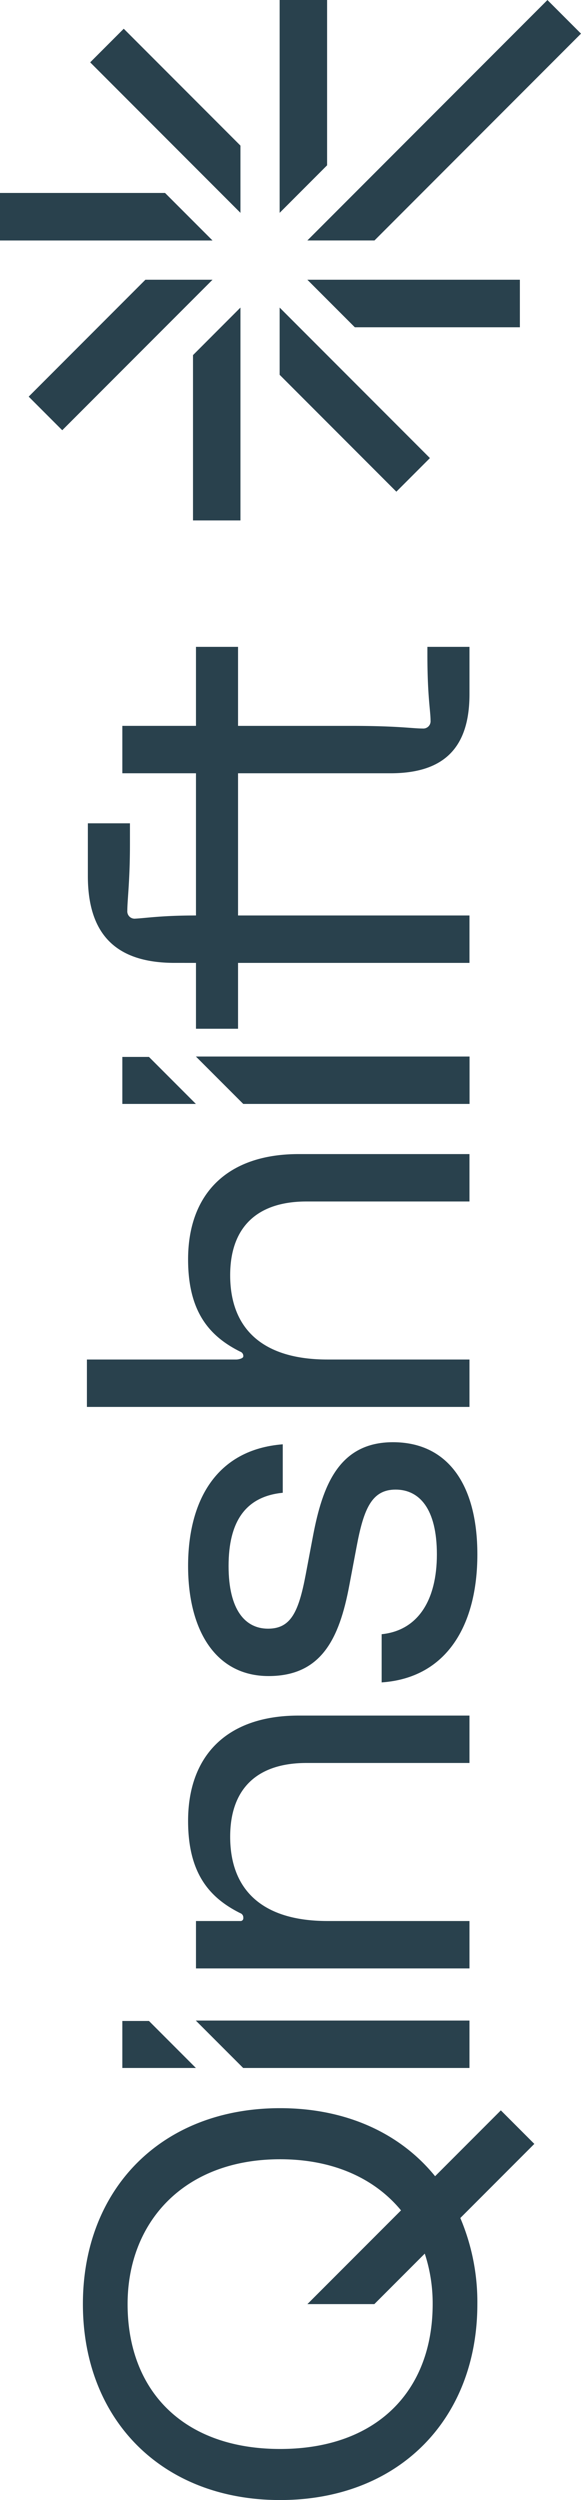
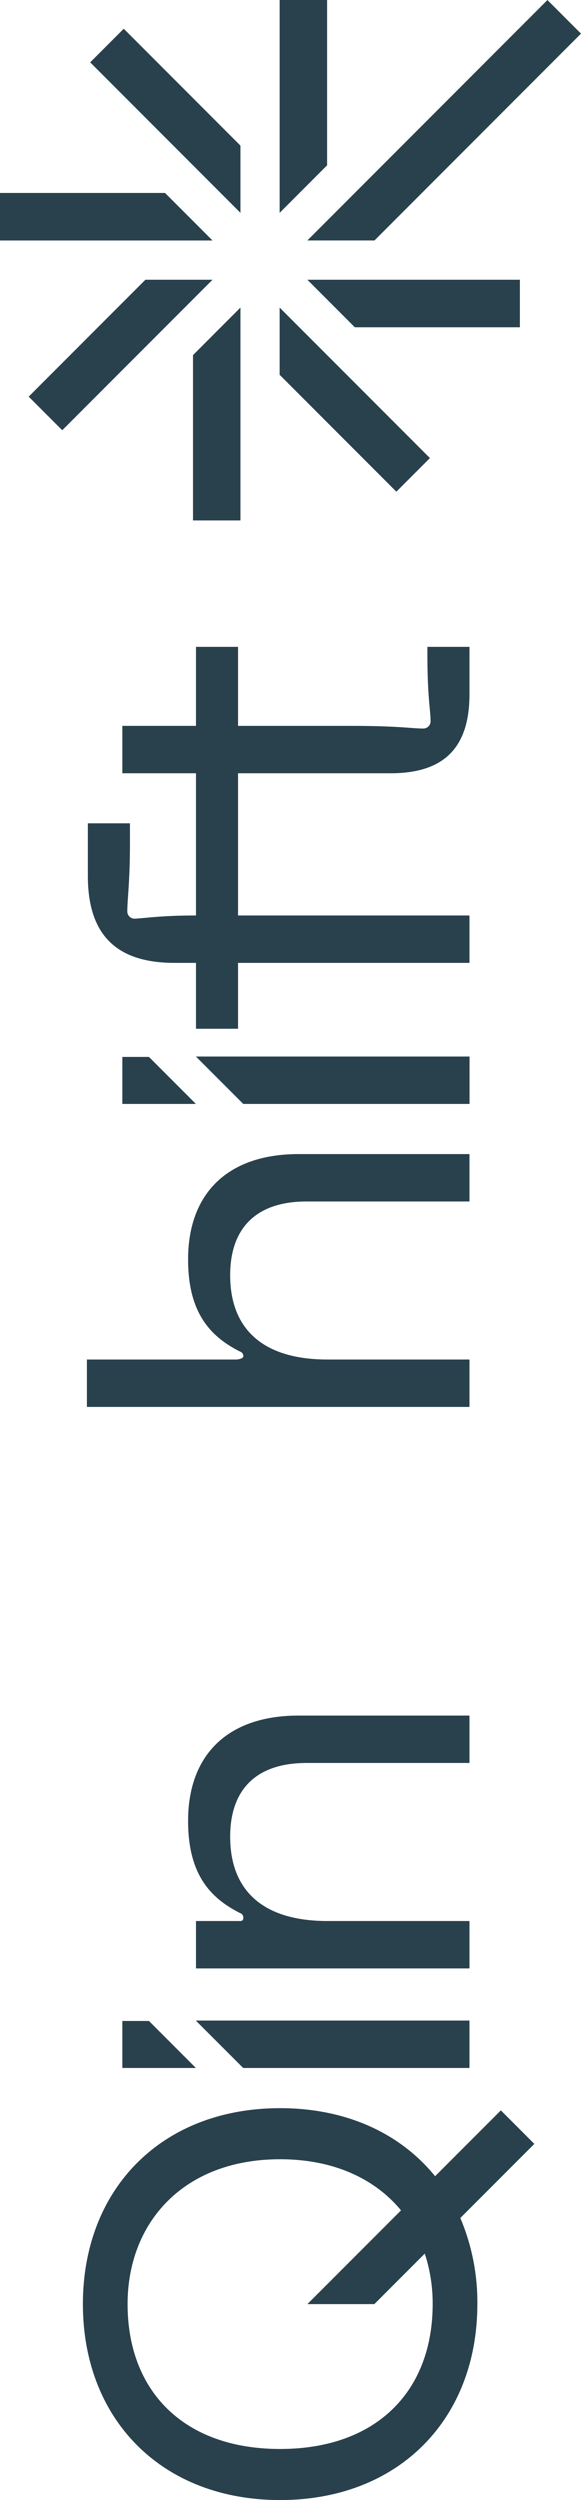
<svg xmlns="http://www.w3.org/2000/svg" viewBox="0 0 144.027 618.816">
  <defs>
    <style>.cls-1{fill:#29414d;}</style>
  </defs>
  <title>Asset 4</title>
  <g id="Layer_2" data-name="Layer 2">
    <g id="Vrstva_1" data-name="Vrstva 1">
      <path class="cls-1" d="M46.625,450.715c0,13.037,5.346,19.033,12.907,22.816a1.14,1.14,0,0,1,.783,1.174.692.692,0,0,1-.783.783H48.581v11.734h67.8V475.488h-35.2c-16.3,0-24.121-7.824-24.121-20.862,0-11.736,6.518-18.255,18.906-18.255H116.38V424.638H74.005C56.4,424.638,46.625,434.415,46.625,450.715Z" />
-       <path class="cls-1" d="M77.591,380.18l-1.826,9.649c-1.76,9.258-3.715,13.3-9.322,13.3s-9.78-4.565-9.78-15.515S60.836,370.4,70.094,369.49v-12c-16.56,1.3-23.469,14.081-23.469,30.12s6.909,27.248,19.949,27.248,17.536-9.191,20.014-22.425l1.824-9.648c1.761-9.388,3.782-14.081,9.65-14.081S108.3,373.4,108.3,384.745s-4.7,18.839-13.691,19.753v11.929c16.167-1.107,23.728-14.21,23.728-31.682s-7.5-27.773-20.925-27.773S79.937,367.8,77.591,380.18Z" />
      <path class="cls-1" d="M46.625,311.734c0,13.04,5.346,19.037,12.907,22.819a1.137,1.137,0,0,1,.783,1.171c0,.523-1.222.783-1.744.783H21.543v11.734H116.38V336.507h-35.2c-16.3,0-24.121-7.822-24.121-20.86,0-11.735,6.518-18.255,18.906-18.255H116.38V285.657H74.005C56.4,285.657,46.625,295.437,46.625,311.734Z" />
      <path class="cls-1" d="M30.326,179.666V191.4H48.58v35.2h-.262c-8.214,0-12.2.651-14.8.782a1.8,1.8,0,0,1-1.956-1.956c0-2.738.652-7.3.652-16.429v-5.214H21.778v13.037c0,14.473,6.976,21.514,21.515,21.514H48.58v16.3H59.011v-16.3h57.37V226.6H59.011V191.4H96.824c13.233,0,19.557-6.325,19.557-19.559V160.109H105.949v1.956c0,10.43.783,13.819.783,16.3a1.8,1.8,0,0,1-1.956,1.956c-2.608,0-6-.653-17.733-.653H59.011V160.109H48.58v19.557Z" />
      <polygon class="cls-1" points="116.38 511.863 116.38 500.128 48.539 500.128 60.28 511.863 116.38 511.863" />
      <polygon class="cls-1" points="30.326 500.226 30.326 511.863 48.561 511.863 36.925 500.226 30.326 500.226" />
      <polygon class="cls-1" points="30.326 261.607 30.326 273.243 48.561 273.243 36.925 261.607 30.326 261.607" />
      <polygon class="cls-1" points="128.877 81.008 128.877 69.241 76.19 69.241 87.959 81.008 128.877 81.008" />
      <polygon class="cls-1" points="0 47.761 0 59.528 52.685 59.528 40.916 47.761 0 47.761" />
      <polygon class="cls-1" points="47.842 87.898 47.842 128.816 59.608 128.816 59.608 76.129 47.842 87.898" />
      <polygon class="cls-1" points="69.32 52.685 81.087 40.916 81.087 0 69.32 0 69.32 52.685" />
      <polygon class="cls-1" points="7.11 98.175 15.43 106.495 52.685 69.241 36.042 69.242 7.11 98.175" />
      <polygon class="cls-1" points="69.321 92.771 98.254 121.704 106.575 113.384 69.32 76.129 69.321 92.771" />
      <polygon class="cls-1" points="59.607 36.042 30.675 7.111 22.355 15.431 59.608 52.685 59.607 36.042" />
      <path class="cls-1" d="M69.442,521.81c-29.337,0-48.893,19.948-48.893,48.5s19.556,48.5,48.893,48.5,48.893-19.95,48.893-48.5A53.224,53.224,0,0,0,114.113,549l18.345-18.345-8.3-8.3-16.3,16.3C99.286,528.093,85.905,521.81,69.442,521.81Zm29.965,25.3L76.2,570.313H90.927l1.871,0,12.5-12.5a39.453,39.453,0,0,1,1.957,12.5c0,21.512-13.886,35.853-37.812,35.853S31.63,591.826,31.63,570.314c0-20.212,13.885-35.857,37.812-35.857C82.768,534.457,92.974,539.314,99.407,547.107Z" />
      <polygon class="cls-1" points="116.4 273.243 116.4 261.509 48.56 261.509 60.301 273.243 116.4 273.243" />
      <polygon class="cls-1" points="92.832 59.519 144.027 8.325 135.706 0.005 76.19 59.521 92.832 59.519" />
    </g>
  </g>
</svg>